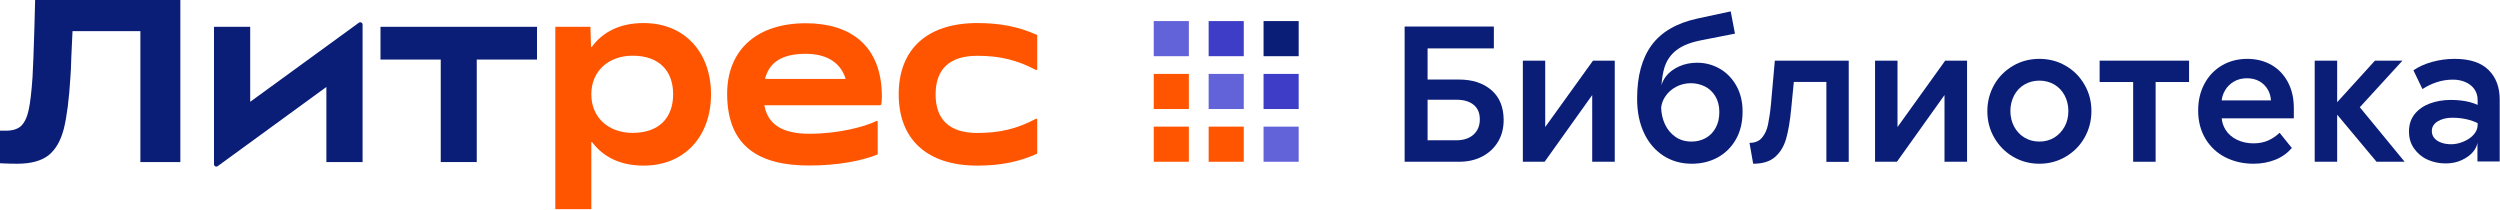
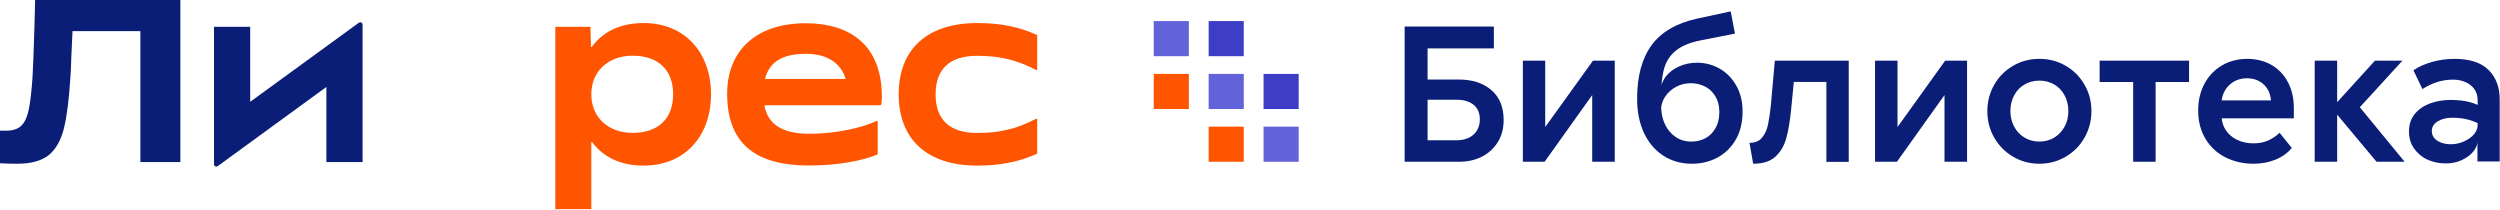
<svg xmlns="http://www.w3.org/2000/svg" width="2527" height="212" viewBox="0 0 2527 212" fill="none">
  <path d="M1507.4 91.001C1499.1 83.901 1488.2 80.401 1474.7 80.401H1443V48.901H1510V26.801H1419.8V163.501H1474.8C1483.7 163.501 1491.6 161.701 1498.4 158.101C1505.2 154.501 1510.5 149.501 1514.3 143.101C1518.1 136.701 1519.9 129.401 1519.9 121.101C1519.8 108.101 1515.7 98.101 1507.4 91.001ZM1489.4 136.101C1485.1 139.901 1479.3 141.801 1472 141.801H1443V100.801H1472C1479.5 100.801 1485.3 102.501 1489.5 105.901C1493.7 109.301 1495.8 114.201 1495.8 120.701C1495.8 127.201 1493.6 132.301 1489.4 136.101Z" fill="#0A1E78" />
  <path d="M1561.9 128.401V61.301H1539.3V163.501H1561.3L1609.4 96.101V163.501H1632.2V61.301H1610.2L1561.9 128.401Z" fill="#0A1E78" />
  <path d="M1737.9 69.2C1730.9 65.3 1723.4 63.4 1715.5 63.4C1708.9 63.4 1702.9 64.6 1697.3 67.1C1691.7 69.6 1687.3 72.9 1684 77.1C1681.7 80.1 1680.1 83.2 1679.4 86.4C1679.9 79.2 1680.9 73.1 1682.5 68C1684.8 60.8 1688.9 55 1694.7 50.6C1700.5 46.1 1708.8 42.8 1719.6 40.7L1753.7 34L1749.4 11.5L1715.5 18.8C1694.6 23.4 1679.3 32.3 1669.5 45.6C1659.7 58.9 1654.8 76.9 1654.8 99.8C1654.8 113.2 1657.2 124.8 1661.9 134.7C1666.6 144.6 1673.2 152.1 1681.5 157.5C1689.8 162.8 1699.3 165.5 1710 165.5C1719.7 165.5 1728.5 163.4 1736.3 159.1C1744.1 154.8 1750.2 148.7 1754.7 140.8C1759.2 132.9 1761.4 123.5 1761.4 112.7C1761.4 102.6 1759.2 93.8 1754.9 86.3C1750.6 78.8 1744.9 73.1 1737.9 69.2ZM1734.3 129C1731.9 133.6 1728.5 137.1 1724.2 139.5C1719.9 141.9 1715.1 143.1 1709.7 143.1C1703.5 143.1 1698.1 141.5 1693.5 138.3C1688.9 135.1 1685.3 130.8 1682.8 125.3C1680.5 120.2 1679.2 114.7 1679.1 108.6C1679.6 104.7 1680.9 101.2 1683 97.9C1685.8 93.6 1689.5 90.3 1694.1 87.8C1698.8 85.3 1703.8 84.1 1709.2 84.1C1714.1 84.1 1718.7 85.2 1723.1 87.3C1727.5 89.4 1731.1 92.8 1733.8 97.2C1736.5 101.6 1737.9 106.9 1737.9 113.1C1737.9 119.3 1736.8 124.4 1734.3 129Z" fill="#0A1E78" />
  <path d="M1790.4 101.801L1790.2 104.401C1789.3 113.501 1788.2 120.601 1787.1 126.001C1786 131.401 1783.9 135.701 1781 139.201C1778.1 142.701 1773.9 144.401 1768.4 144.401L1772.1 165.501C1781.7 165.501 1789.1 163.201 1794.3 158.601C1799.5 154.001 1803.2 147.901 1805.4 140.301C1807.6 132.701 1809.3 122.701 1810.5 110.401L1813.2 82.801H1846.1V163.601H1868.7V61.301H1794L1790.4 101.801Z" fill="#0A1E78" />
  <path d="M1918 128.401V61.301H1895.3V163.501H1917.4L1965.5 96.101V163.501H1988.3V61.301H1966.2L1918 128.401Z" fill="#0A1E78" />
  <path d="M2088 66.5C2080 61.8 2071.1 59.5 2061.4 59.5C2051.7 59.5 2042.8 61.8 2034.8 66.5C2026.8 71.2 2020.4 77.5 2015.8 85.6C2011.2 93.7 2008.8 102.6 2008.8 112.3C2008.8 122 2011.1 131.1 2015.8 139.2C2020.5 147.3 2026.8 153.7 2034.8 158.4C2042.8 163.1 2051.7 165.5 2061.4 165.5C2071.1 165.5 2080 163.1 2088 158.4C2096 153.7 2102.4 147.3 2107 139.2C2111.6 131.1 2114 122.2 2114 112.3C2114 102.4 2111.7 93.7 2107 85.6C2102.4 77.5 2096 71.1 2088 66.5ZM2086.9 128C2084.3 132.7 2080.8 136.4 2076.4 139.1C2071.9 141.8 2066.9 143.1 2061.4 143.1C2055.9 143.1 2050.9 141.8 2046.4 139.1C2041.9 136.4 2038.4 132.7 2035.9 128C2033.4 123.3 2032.1 118 2032.1 112.2C2032.1 106.4 2033.4 101.2 2035.9 96.4C2038.4 91.6 2042 88 2046.4 85.4C2050.9 82.8 2055.9 81.5 2061.4 81.5C2066.9 81.5 2071.9 82.8 2076.4 85.4C2080.9 88 2084.4 91.7 2086.9 96.4C2089.4 101.1 2090.7 106.4 2090.7 112.2C2090.7 118 2089.5 123.3 2086.9 128Z" fill="#0A1E78" />
  <path d="M2122.3 82.901H2156.2V163.501H2178.9V82.901H2212.7V61.301H2122.3V82.901Z" fill="#0A1E78" />
  <path d="M2296.1 65.7C2289 61.6 2280.8 59.5 2271.5 59.5C2262.2 59.5 2253.5 61.7 2246 66.1C2238.5 70.5 2232.5 76.7 2228.3 84.6C2224 92.6 2221.9 101.6 2221.9 111.7C2221.9 122.6 2224.4 132.1 2229.3 140.3C2234.2 148.4 2240.9 154.7 2249.4 159C2257.9 163.3 2267.4 165.5 2277.9 165.5C2285.9 165.5 2293.3 164.1 2300 161.4C2306.7 158.7 2312.2 154.7 2316.6 149.6L2304.2 134.2C2300.8 137.5 2296.9 140.1 2292.7 142C2288.4 143.9 2283.5 144.9 2277.8 144.9C2271.8 144.9 2266.2 143.7 2261.2 141.3C2256.2 138.9 2252.3 135.5 2249.6 131.2C2247.4 127.7 2246.1 123.9 2245.7 119.6H2318.6V109.2C2318.6 99.5 2316.7 90.9 2312.8 83.4C2308.7 75.6 2303.2 69.8 2296.1 65.7ZM2249 91.5C2251 87.9 2254 84.9 2257.8 82.6C2261.6 80.3 2266.1 79.1 2271.2 79.1C2275.9 79.1 2280.2 80.1 2283.9 82.2C2287.6 84.3 2290.5 87.3 2292.6 91.1C2294.3 94.2 2295.2 97.7 2295.5 101.5H2245.7C2246 98.1 2247.1 94.8 2249 91.5Z" fill="#0A1E78" />
  <path d="M2428.4 61.301H2400.6L2362.4 103.301V61.301H2339.7V163.501H2362.4V115.901L2402.2 163.501H2430.6L2385.3 108.401L2428.4 61.301Z" fill="#0A1E78" />
  <path d="M2515.4 70.7C2507.8 63.2 2496.4 59.5 2481.1 59.5C2473.3 59.5 2465.8 60.5 2458.3 62.6C2450.8 64.7 2444.6 67.5 2439.5 71.1L2448.6 90C2453.1 87.1 2457.9 84.8 2463 83.1C2468.1 81.4 2473.6 80.5 2479.4 80.5C2484 80.5 2488.2 81.3 2491.9 82.9C2495.6 84.5 2498.7 86.8 2501 90C2503.3 93.2 2504.4 96.9 2504.4 101.2V106C2501.8 104.9 2499.2 103.9 2496.4 103.2C2491 101.8 2484.5 101 2477.2 101C2469.9 101 2462.6 102.2 2456.1 104.6C2449.7 107 2444.5 110.6 2440.7 115.4C2436.9 120.2 2435 126 2435 132.8C2435 139.6 2436.7 145.3 2440.2 150.2C2443.7 155.1 2448.2 158.9 2453.8 161.4C2459.4 163.9 2465.4 165.2 2472 165.2C2478 165.2 2483.5 164.1 2488.4 161.8C2493.3 159.5 2497.2 156.7 2500 153.2C2502.3 150.3 2503.8 147.3 2504.2 144.2V163.2H2526.7V101C2526.8 88.3 2523 78.2 2515.4 70.7ZM2500.4 136.1C2497.8 139 2494.4 141.3 2490.2 143.1C2486 144.9 2481.8 145.8 2477.6 145.8C2473.9 145.8 2470.6 145.3 2467.7 144.2C2464.7 143.2 2462.4 141.6 2460.7 139.7C2459 137.7 2458.1 135.3 2458.1 132.4C2458.1 128.3 2460.1 125.1 2464.1 122.6C2468.1 120.2 2473 119 2478.8 119C2485.2 119 2491 119.8 2496.2 121.3C2498.9 122.1 2501.7 123.1 2504.4 124.4V126.5C2504.3 130 2503 133.2 2500.4 136.1Z" fill="#0A1E78" />
  <path d="M987.802 167.401C1011.3 167.401 1030.1 163.601 1048.4 155.301V120.901C1048.4 120.201 1047.7 119.801 1047.1 120.101C1028.1 130.101 1010.8 134.401 987.802 134.401C960.002 134.401 945.702 121.101 945.702 95.401C945.702 69.701 960.002 56.401 987.802 56.401C1010.8 56.401 1028.1 60.701 1047.1 70.701C1047.7 71.001 1048.4 70.601 1048.4 69.901V35.401C1030.1 27.101 1011.3 23.301 987.802 23.301C937.402 23.301 908.402 49.501 908.402 95.301C908.402 141.101 937.302 167.401 987.802 167.401Z" fill="#FF5500" />
  <path d="M891.4 97.7C891.4 46.1 859.8 23.5 814.4 23.5C764.9 23.5 735 50.6 735 94.8C735 149.3 768.8 167.3 817.8 167.3C847.5 167.3 871.1 162.5 887.2 156.1V123.1C887.2 122.4 886.5 122 885.9 122.3C874.2 128.1 847.5 135.2 818.2 135.2C792.4 135.2 776.3 126.9 772.6 106.4H889.4C890.1 106.4 890.8 105.9 890.9 105.1C891.2 102.8 891.4 100.2 891.4 97.7ZM814.4 54.4C837.5 54.4 850.2 64.7 854.8 79.8H773.3C777.3 63.5 789.7 54.4 814.4 54.4Z" fill="#FF5500" />
  <path d="M650.501 167.401C692.601 167.401 718.701 137.201 718.701 95.301C718.701 53.401 692.501 23.301 650.501 23.301C625.701 23.301 608.701 33.001 598.201 47.401C597.901 47.801 597.401 47.601 597.401 47.101L596.801 27.101H561.301V211.401H597.701V144.001C597.701 143.501 598.301 143.401 598.501 143.701C609.101 157.801 625.901 167.401 650.501 167.401ZM639.501 134.301C615.001 134.301 597.701 118.801 597.701 95.301C597.701 71.801 615.101 56.301 639.501 56.301C665.901 56.301 680.401 71.301 680.401 95.301C680.401 119.301 665.901 134.301 639.501 134.301Z" fill="#FF5500" />
-   <path d="M445.502 163.8H481.902V60.2H542.802V27.1H384.602V60.2H445.502V163.8Z" fill="#0A1E78" />
  <path d="M252.901 102.9V27.1H216.301V166C216.301 168 218.501 169.1 220.101 167.9L329.901 87.9V163.8H366.501V24.9C366.501 22.9 364.301 21.8 362.701 23L252.901 102.9Z" fill="#0A1E78" />
  <path d="M17.6 165.5C7.4 165.5 0 165 0 165V132.1H5.9C12.8 132.1 17.9 130.5 21.4 127.2C24.8 123.9 27.4 118.6 29 111.1C30.6 103.7 31.9 92.5 32.9 77.7C33.5 67.2 34.1 50.4 34.8 27.2C34.9 20 35.2 10.9 35.5 0H182.3V163.8H141.9V31.5H73.3C73.1 33.7 72.8 42.4 72.1 57.5C71.8 68.1 71.5 74.9 71.2 77.7C69.8 100.4 67.6 117.7 64.6 129.8C61.6 141.8 56.5 150.8 49.4 156.7C42.1 162.5 31.5 165.5 17.6 165.5Z" fill="#0A1E78" />
  <path d="M1312.7 128H1277.2V163.5H1312.7V128Z" fill="#6262D9" />
  <path d="M1312.7 74.701H1277.2V110.201H1312.7V74.701Z" fill="#3D3DC7" />
-   <path d="M1312.7 21.301H1277.2V56.801H1312.7V21.301Z" fill="#0A1E78" />
+   <path d="M1312.7 21.301V56.801H1312.7V21.301Z" fill="#0A1E78" />
  <path d="M1257.2 128H1221.7V163.5H1257.2V128Z" fill="#FF5500" />
  <path d="M1257.2 74.701H1221.7V110.201H1257.2V74.701Z" fill="#6262D9" />
  <path d="M1257.2 21.301H1221.7V56.801H1257.2V21.301Z" fill="#3D3DC7" />
-   <path d="M1201.7 128H1166.2V163.5H1201.7V128Z" fill="#FF5500" />
  <path d="M1201.7 74.701H1166.2V110.201H1201.7V74.701Z" fill="#FF5500" />
  <path d="M1201.7 21.301H1166.2V56.801H1201.7V21.301Z" fill="#6262D9" />
</svg>